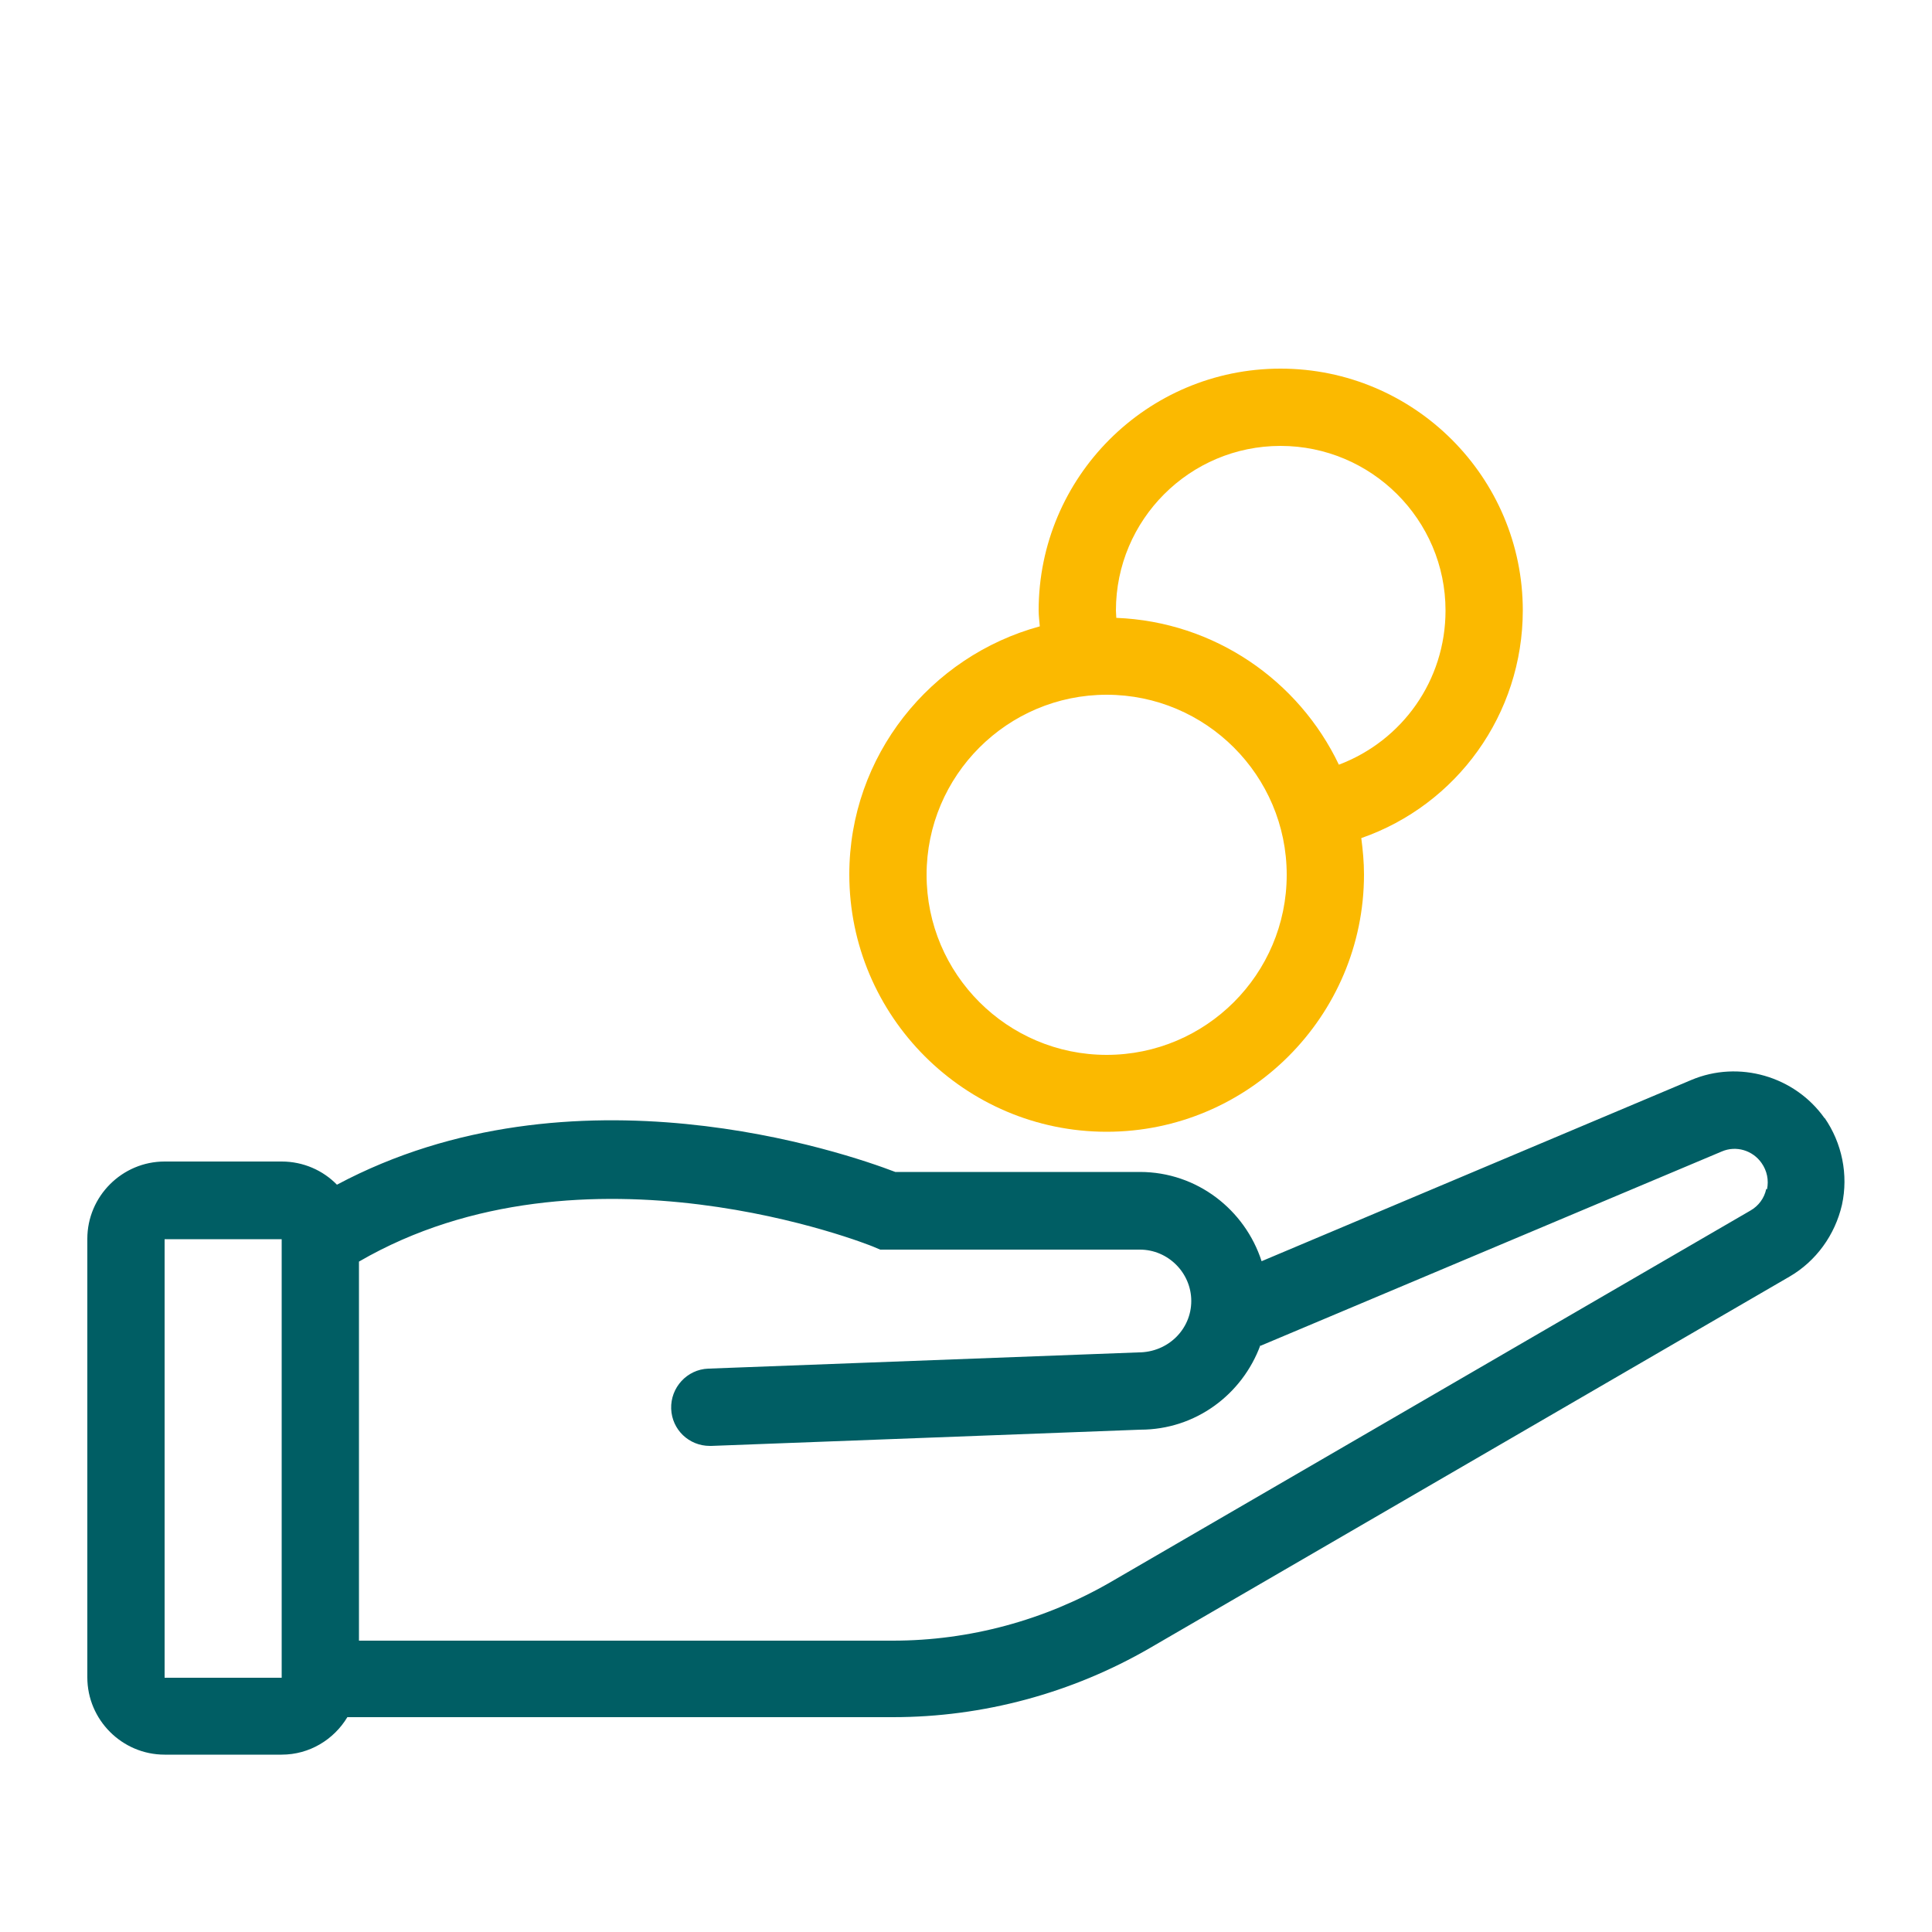
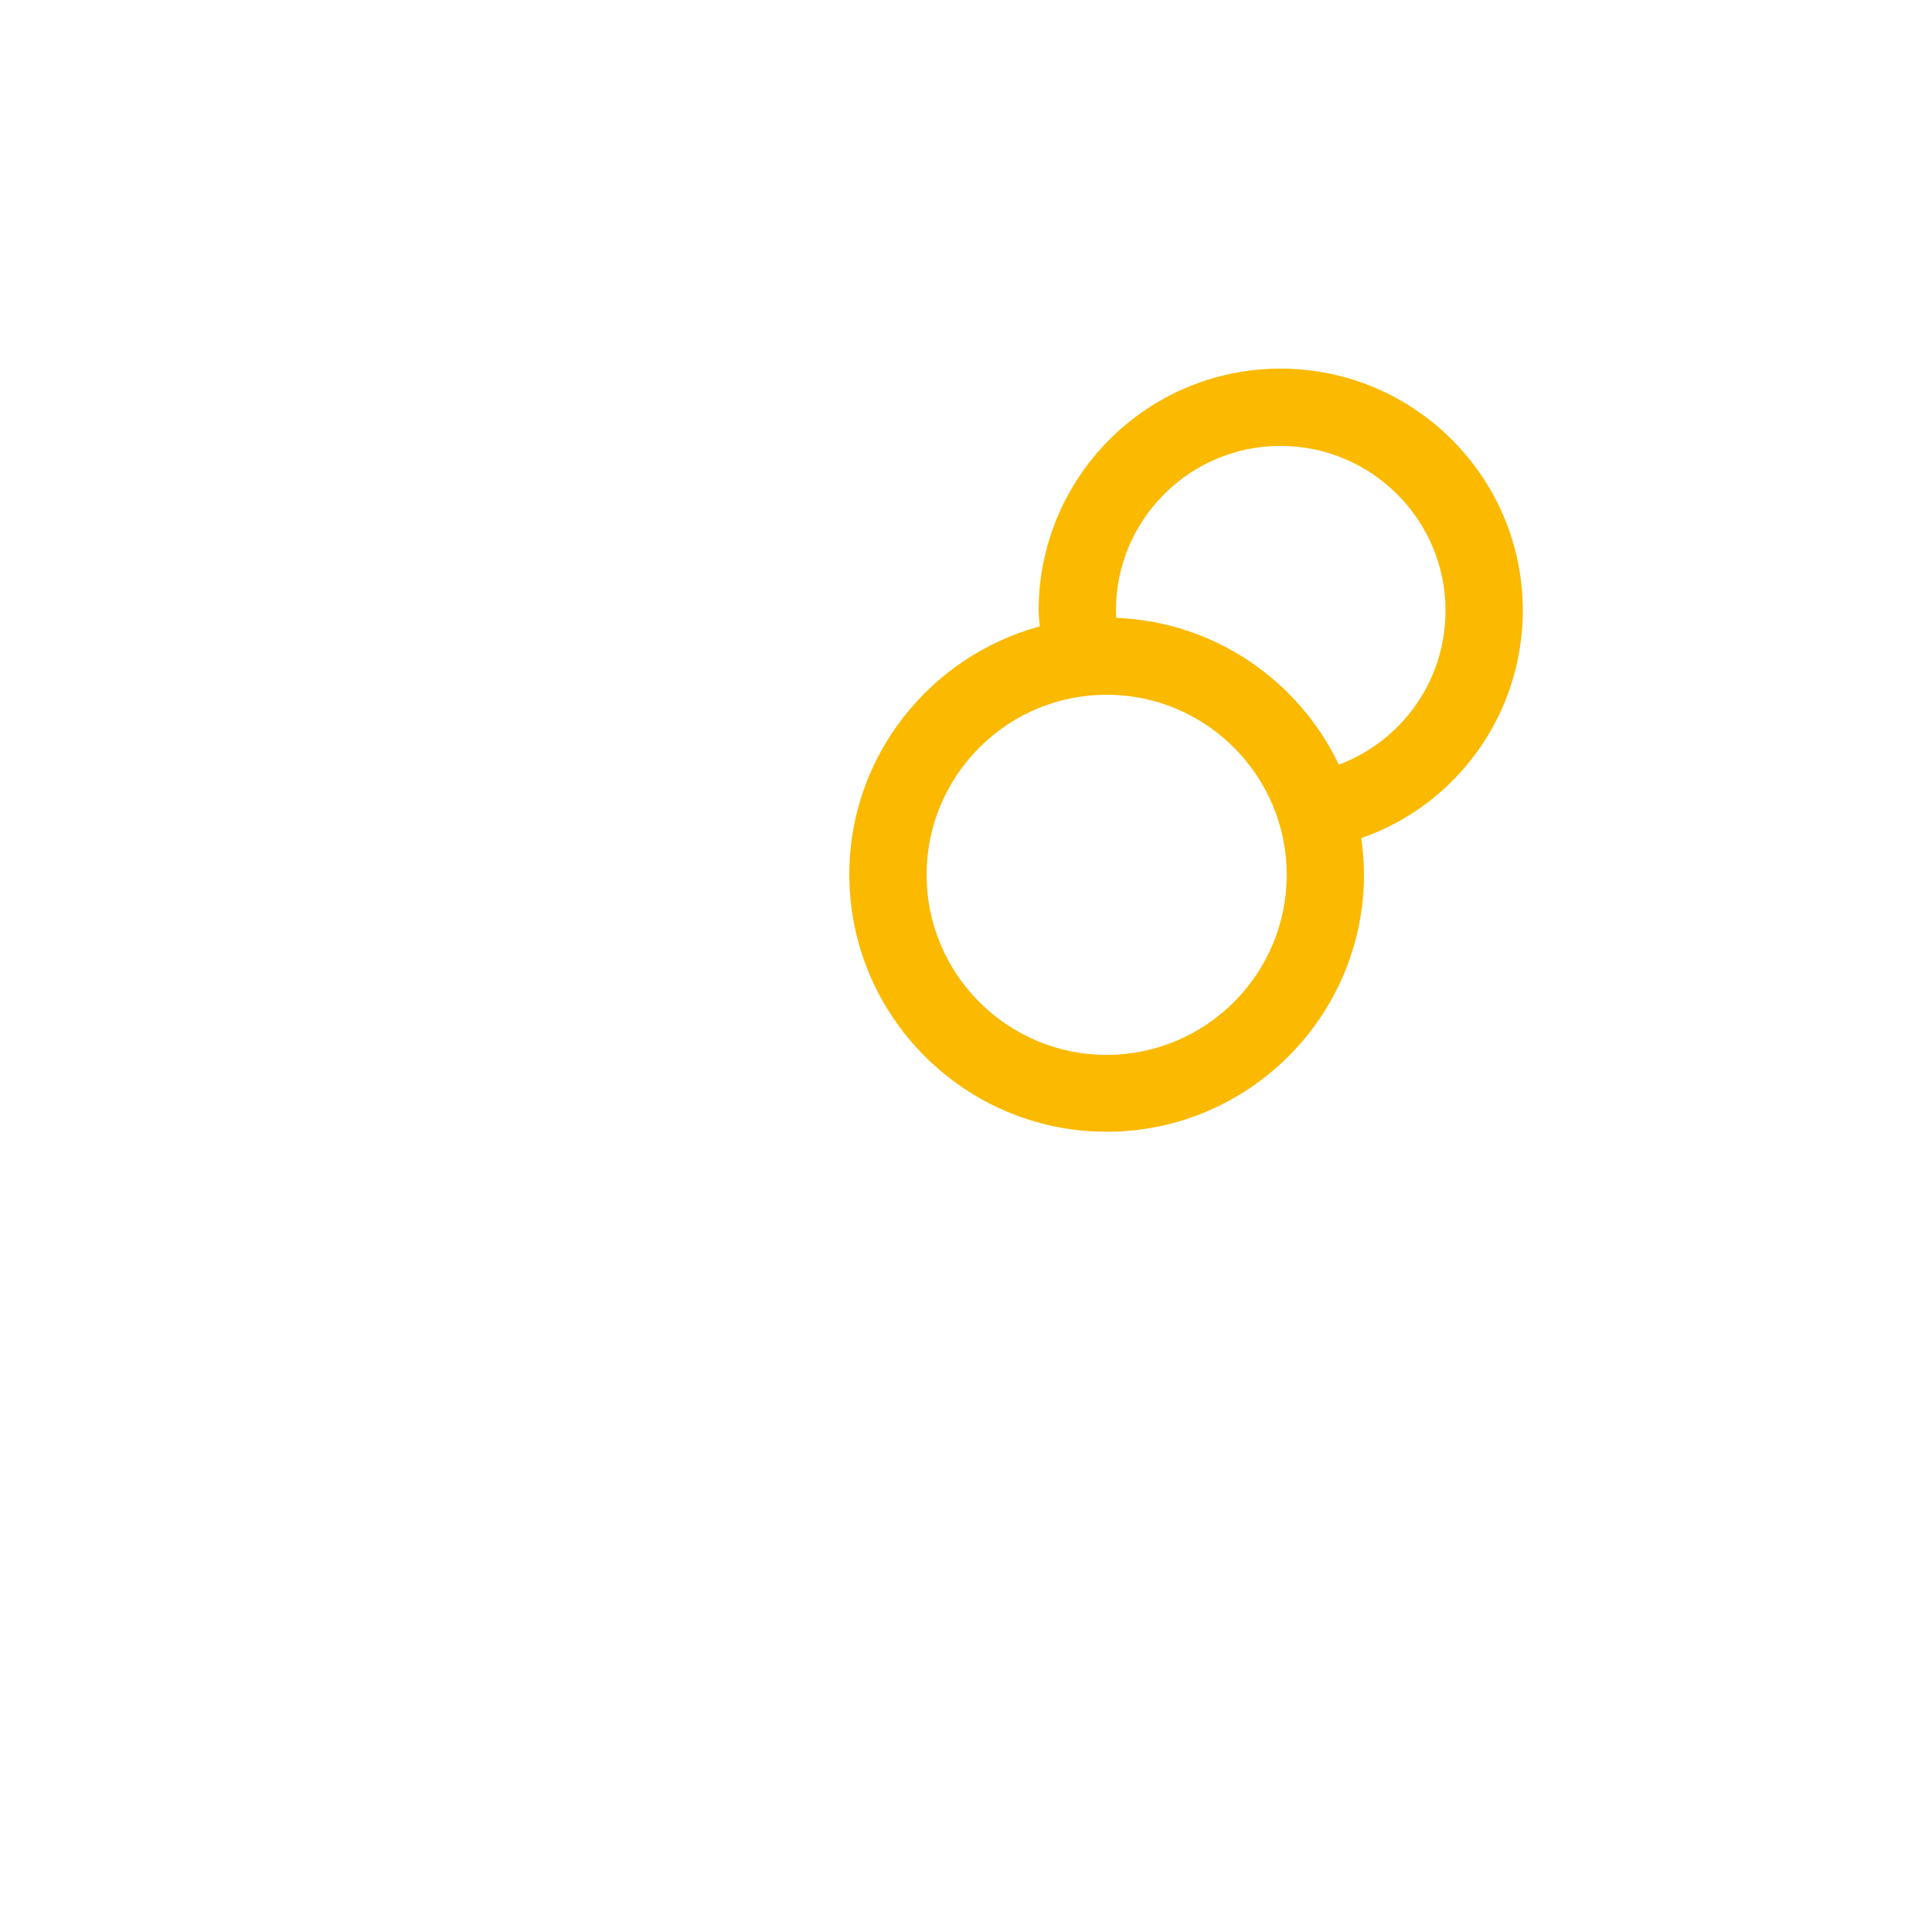
<svg xmlns="http://www.w3.org/2000/svg" viewBox="0 0 50 50">
  <defs>
    <style>.f{fill:#005e64;}.g{fill:#fbb900;}</style>
  </defs>
  <g id="a">
    <g>
      <path class="g" d="M39.41,15.8c0-3.45-2.81-6.26-6.27-6.26s-6.26,2.81-6.26,6.26c0,.14,.02,.28,.03,.41-2.83,.77-4.93,3.35-4.93,6.42,0,3.67,2.99,6.66,6.66,6.66s6.66-2.99,6.66-6.66c0-.32-.03-.63-.07-.94,2.47-.86,4.18-3.2,4.18-5.9Zm-10.77,11.5c-2.57,0-4.66-2.09-4.66-4.66s2.09-4.66,4.66-4.66,4.66,2.09,4.66,4.66-2.09,4.66-4.66,4.66Zm6.01-7.51c-1.04-2.18-3.22-3.7-5.76-3.8,0-.06-.01-.12-.01-.19,0-2.35,1.91-4.26,4.26-4.26s4.27,1.91,4.27,4.26c0,1.81-1.12,3.37-2.76,3.99Z" />
-       <path class="f" d="M47.22,28.94c-.77-1.09-2.22-1.51-3.45-.99l-11.12,4.69c-.43-1.33-1.67-2.31-3.15-2.31h-6.33c-1.28-.49-8.34-2.93-14.45,.33-.36-.37-.87-.6-1.43-.6h-3.03c-1.1,0-2,.9-2,2v11.35c0,1.1,.9,2,2,2h3.03c.72,0,1.35-.39,1.7-.97h14.12c2.33,0,4.63-.62,6.65-1.79l16.55-9.61c.69-.4,1.18-1.08,1.36-1.86,.17-.78,0-1.6-.45-2.25ZM7.29,43.42h-3.03v-11.35h3.03v11.35Zm38.42-12.65c-.05,.24-.2,.44-.41,.56l-16.55,9.61c-1.71,.99-3.66,1.52-5.64,1.52H9.29v-9.81c5.84-3.39,13.23-.42,13.3-.39l.19,.08h6.72c.73,0,1.33,.6,1.33,1.33s-.6,1.33-1.37,1.33l-11.13,.42c-.55,.02-.98,.49-.96,1.04,.02,.54,.46,.96,1,.96,.01,0,.03,0,.04,0l11.1-.42c1.43,0,2.64-.91,3.11-2.19v.02l11.94-5.03c.37-.16,.8-.03,1.03,.3,.14,.2,.19,.44,.14,.68Z" />
    </g>
  </g>
  <g id="b" />
  <g id="c" />
  <g id="d" />
  <g id="e" />
</svg>